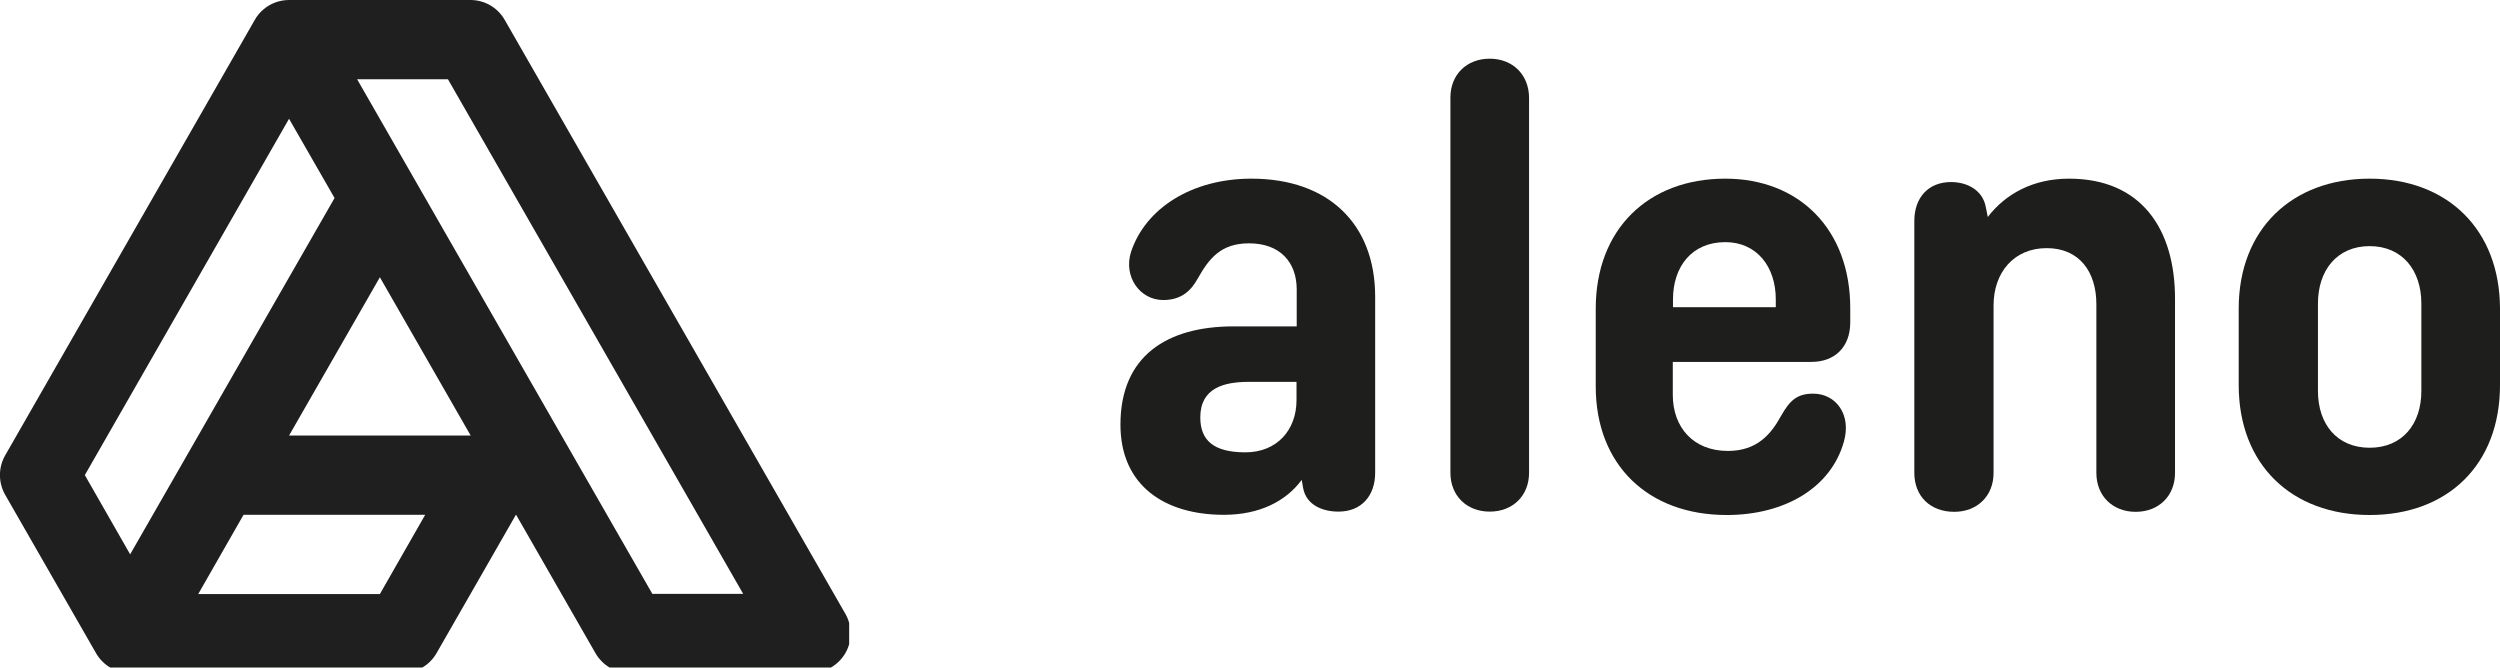
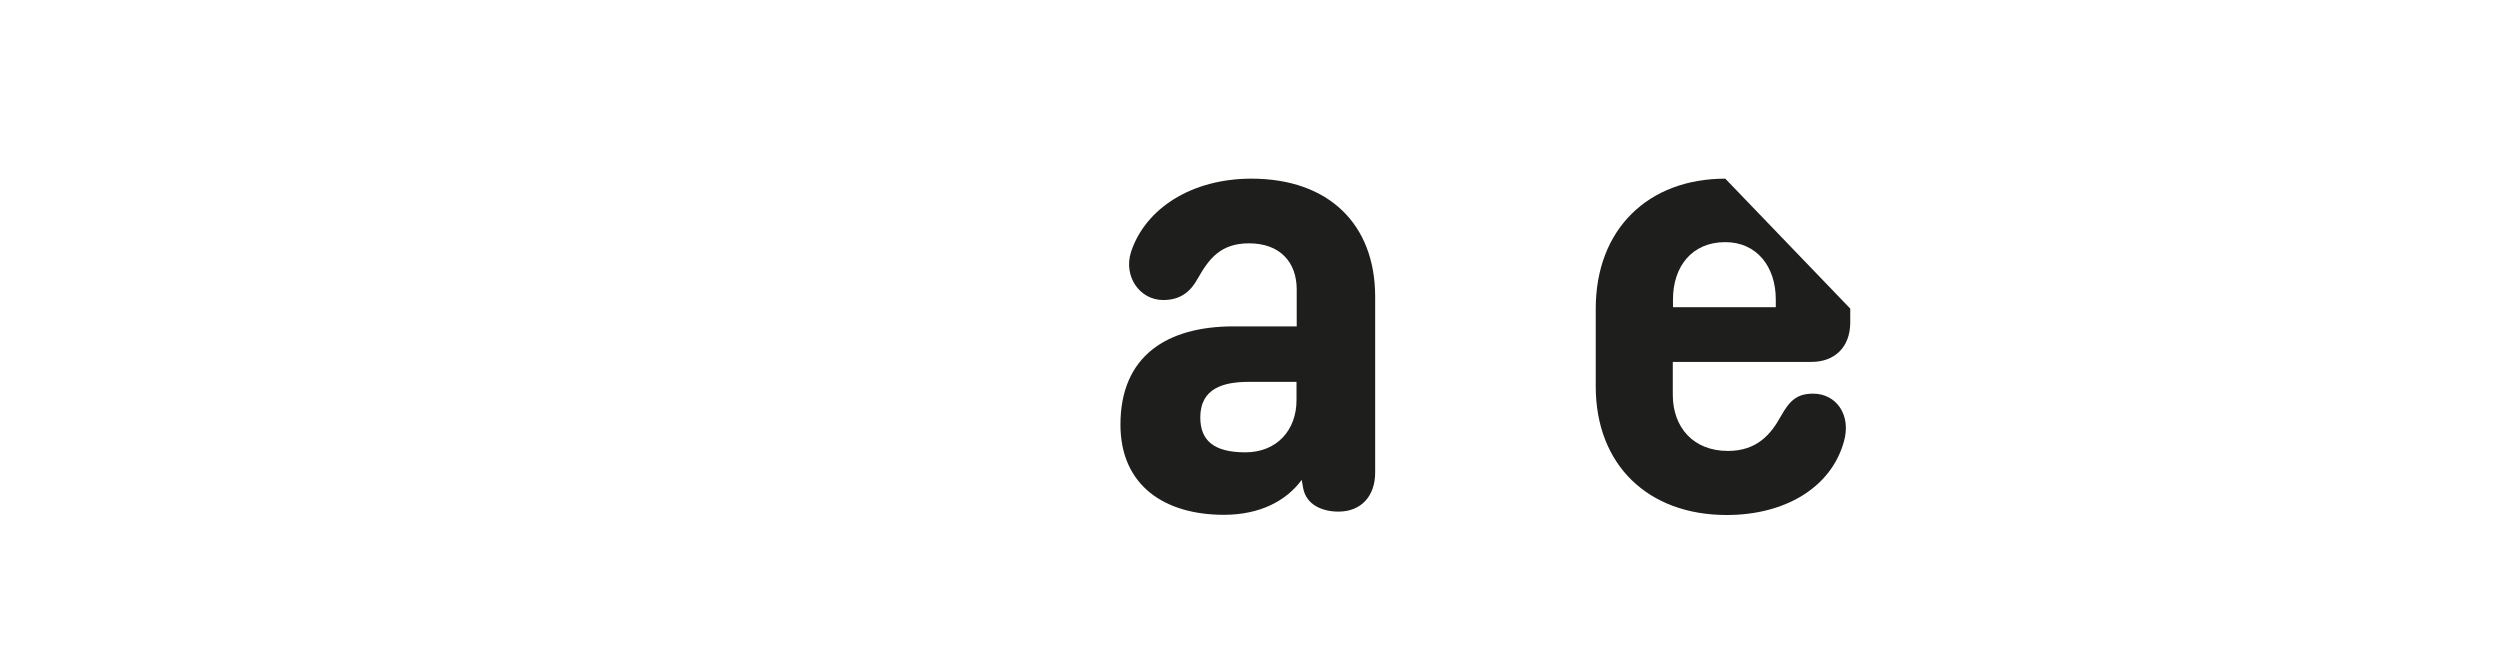
<svg xmlns="http://www.w3.org/2000/svg" xmlns:xlink="http://www.w3.org/1999/xlink" version="1.1" id="Ebene_1" x="0px" y="0px" viewBox="0 0 125.24 33.44" style="enable-background:new 0 0 125.24 33.44;" xml:space="preserve">
  <style type="text/css">
	.st0{clip-path:url(#SVGID_00000038393054111211868820000003999356290669442459_);fill:#1E1E1C;}
	.st1{clip-path:url(#SVGID_00000098916543660710617680000007129298755818439843_);fill:#1E1F1E;}
</style>
  <g>
    <defs>
      <rect id="SVGID_1_" width="125.24" height="33.44" />
    </defs>
    <clipPath id="SVGID_00000116201414672227556950000005706265399902334142_">
      <use xlink:href="#SVGID_1_" style="overflow:visible;" />
    </clipPath>
-     <path style="clip-path:url(#SVGID_00000116201414672227556950000005706265399902334142_);fill:#1E1E1C;" d="M74.63,2.94   c-1.15,0-1.97,0.79-1.97,1.95v18.79c0,1.16,0.82,1.95,1.97,1.95c1.15,0,1.97-0.79,1.97-1.95V4.89C76.59,3.73,75.77,2.94,74.63,2.94   " />
    <path style="clip-path:url(#SVGID_00000116201414672227556950000005706265399902334142_);fill:#1E1E1C;" d="M62.69,8.95   c-2.99,0-5.31,1.49-6.03,3.67c-0.39,1.22,0.43,2.41,1.61,2.41c0.88,0,1.38-0.43,1.74-1.09c0.56-0.99,1.15-1.75,2.56-1.75   c1.57,0,2.39,0.96,2.39,2.31v1.85H61.8c-3.35,0-5.67,1.49-5.67,4.92c0,3.07,2.23,4.52,5.18,4.52c1.8,0,3.12-0.69,3.9-1.75l0.07,0.4   c0.16,0.89,1.02,1.19,1.77,1.19c1.15,0,1.84-0.79,1.84-1.95v-8.82C68.89,11.23,66.56,8.95,62.69,8.95 M64.95,20.05   c0,1.49-0.98,2.61-2.56,2.61c-1.58,0-2.26-0.59-2.26-1.75c0-1.49,1.21-1.78,2.43-1.78h2.39V20.05z" />
-     <path style="clip-path:url(#SVGID_00000116201414672227556950000005706265399902334142_);fill:#1E1E1C;" d="M103.65,8.95   c-1.8,0-3.18,0.76-4.07,1.92l-0.1-0.5c-0.16-0.86-0.95-1.25-1.74-1.25c-1.15,0-1.84,0.79-1.84,1.95v12.62c0,1.16,0.79,1.95,2,1.95   c1.15,0,1.97-0.79,1.97-1.95v-8.39c0-1.65,1.02-2.87,2.66-2.87s2.49,1.19,2.49,2.81v8.45c0,1.16,0.82,1.95,1.97,1.95   c1.15,0,1.97-0.79,1.97-1.95V15C108.97,11.46,107.26,8.95,103.65,8.95" />
-     <path style="clip-path:url(#SVGID_00000116201414672227556950000005706265399902334142_);fill:#1E1E1C;" d="M86.43,8.95   c-3.87,0-6.49,2.54-6.49,6.51v3.9c0,3.93,2.62,6.44,6.56,6.44c2.89,0,5.22-1.35,5.87-3.67c0.39-1.35-0.39-2.41-1.54-2.41   c-0.82,0-1.18,0.36-1.61,1.12c-0.49,0.89-1.18,1.75-2.66,1.75c-1.74,0-2.76-1.19-2.76-2.81v-1.65h6.95c1.15,0,1.94-0.73,1.94-1.98   v-0.69C92.7,11.5,90.14,8.95,86.43,8.95 M88.96,15.39h-5.15V15c0-1.65,0.95-2.87,2.62-2.87c1.57,0,2.53,1.22,2.53,2.87V15.39z" />
-     <path style="clip-path:url(#SVGID_00000116201414672227556950000005706265399902334142_);fill:#1E1E1C;" d="M118.71,8.95   c-3.9,0-6.56,2.54-6.56,6.51v3.83c0,4,2.66,6.51,6.56,6.51s6.53-2.51,6.53-6.51v-3.83C125.23,11.5,122.61,8.95,118.71,8.95    M121.3,19.59c0,1.65-0.95,2.84-2.59,2.84s-2.59-1.19-2.59-2.84v-4.39c0-1.65,0.95-2.87,2.59-2.87s2.59,1.22,2.59,2.87V19.59z" />
+     <path style="clip-path:url(#SVGID_00000116201414672227556950000005706265399902334142_);fill:#1E1E1C;" d="M86.43,8.95   c-3.87,0-6.49,2.54-6.49,6.51v3.9c0,3.93,2.62,6.44,6.56,6.44c2.89,0,5.22-1.35,5.87-3.67c0.39-1.35-0.39-2.41-1.54-2.41   c-0.82,0-1.18,0.36-1.61,1.12c-0.49,0.89-1.18,1.75-2.66,1.75c-1.74,0-2.76-1.19-2.76-2.81v-1.65h6.95c1.15,0,1.94-0.73,1.94-1.98   v-0.69M88.96,15.39h-5.15V15c0-1.65,0.95-2.87,2.62-2.87c1.57,0,2.53,1.22,2.53,2.87V15.39z" />
  </g>
  <g>
    <defs>
-       <rect id="SVGID_00000103267352710085653910000015639351247070022544_" width="42.54" height="33.44" />
-     </defs>
+       </defs>
    <clipPath id="SVGID_00000163779460638486640940000004734048521689508008_">
      <use xlink:href="#SVGID_00000103267352710085653910000015639351247070022544_" style="overflow:visible;" />
    </clipPath>
    <path style="clip-path:url(#SVGID_00000163779460638486640940000004734048521689508008_);fill:#1E1F1E;" d="M14.48,0L14.48,0   L14.48,0L14.48,0L14.48,0c-0.49,0-0.94,0.18-1.28,0.47c-0.09,0.07-0.16,0.15-0.24,0.24c-0.08,0.09-0.15,0.2-0.21,0.31L0.26,22.81   c-0.35,0.61-0.35,1.37,0,1.98l4.55,7.93c0.35,0.61,0.99,0.99,1.69,0.99h13.68c0.7-0.01,1.34-0.38,1.69-0.99l3.98-6.94l3.98,6.94   c0.35,0.61,0.99,0.99,1.69,0.99h0.14l8.98,0c0.7,0,1.35-0.38,1.71-0.99c0.17-0.3,0.26-0.62,0.26-0.95V31.7   c-0.01-0.33-0.09-0.66-0.26-0.95L25.28,0.99C24.93,0.38,24.28,0,23.57,0L14.48,0z M32.68,29.75L17.89,3.97l4.55,0l14.79,25.78   L32.68,29.75z M6.52,27.77l-2.27-3.97L14.48,5.95l2.28,3.97L6.52,27.77z M14.48,21.82l4.55-7.93l4.55,7.93H14.48z M9.93,29.76   l2.27-3.97h9.1l-2.27,3.97H9.93z" />
  </g>
</svg>